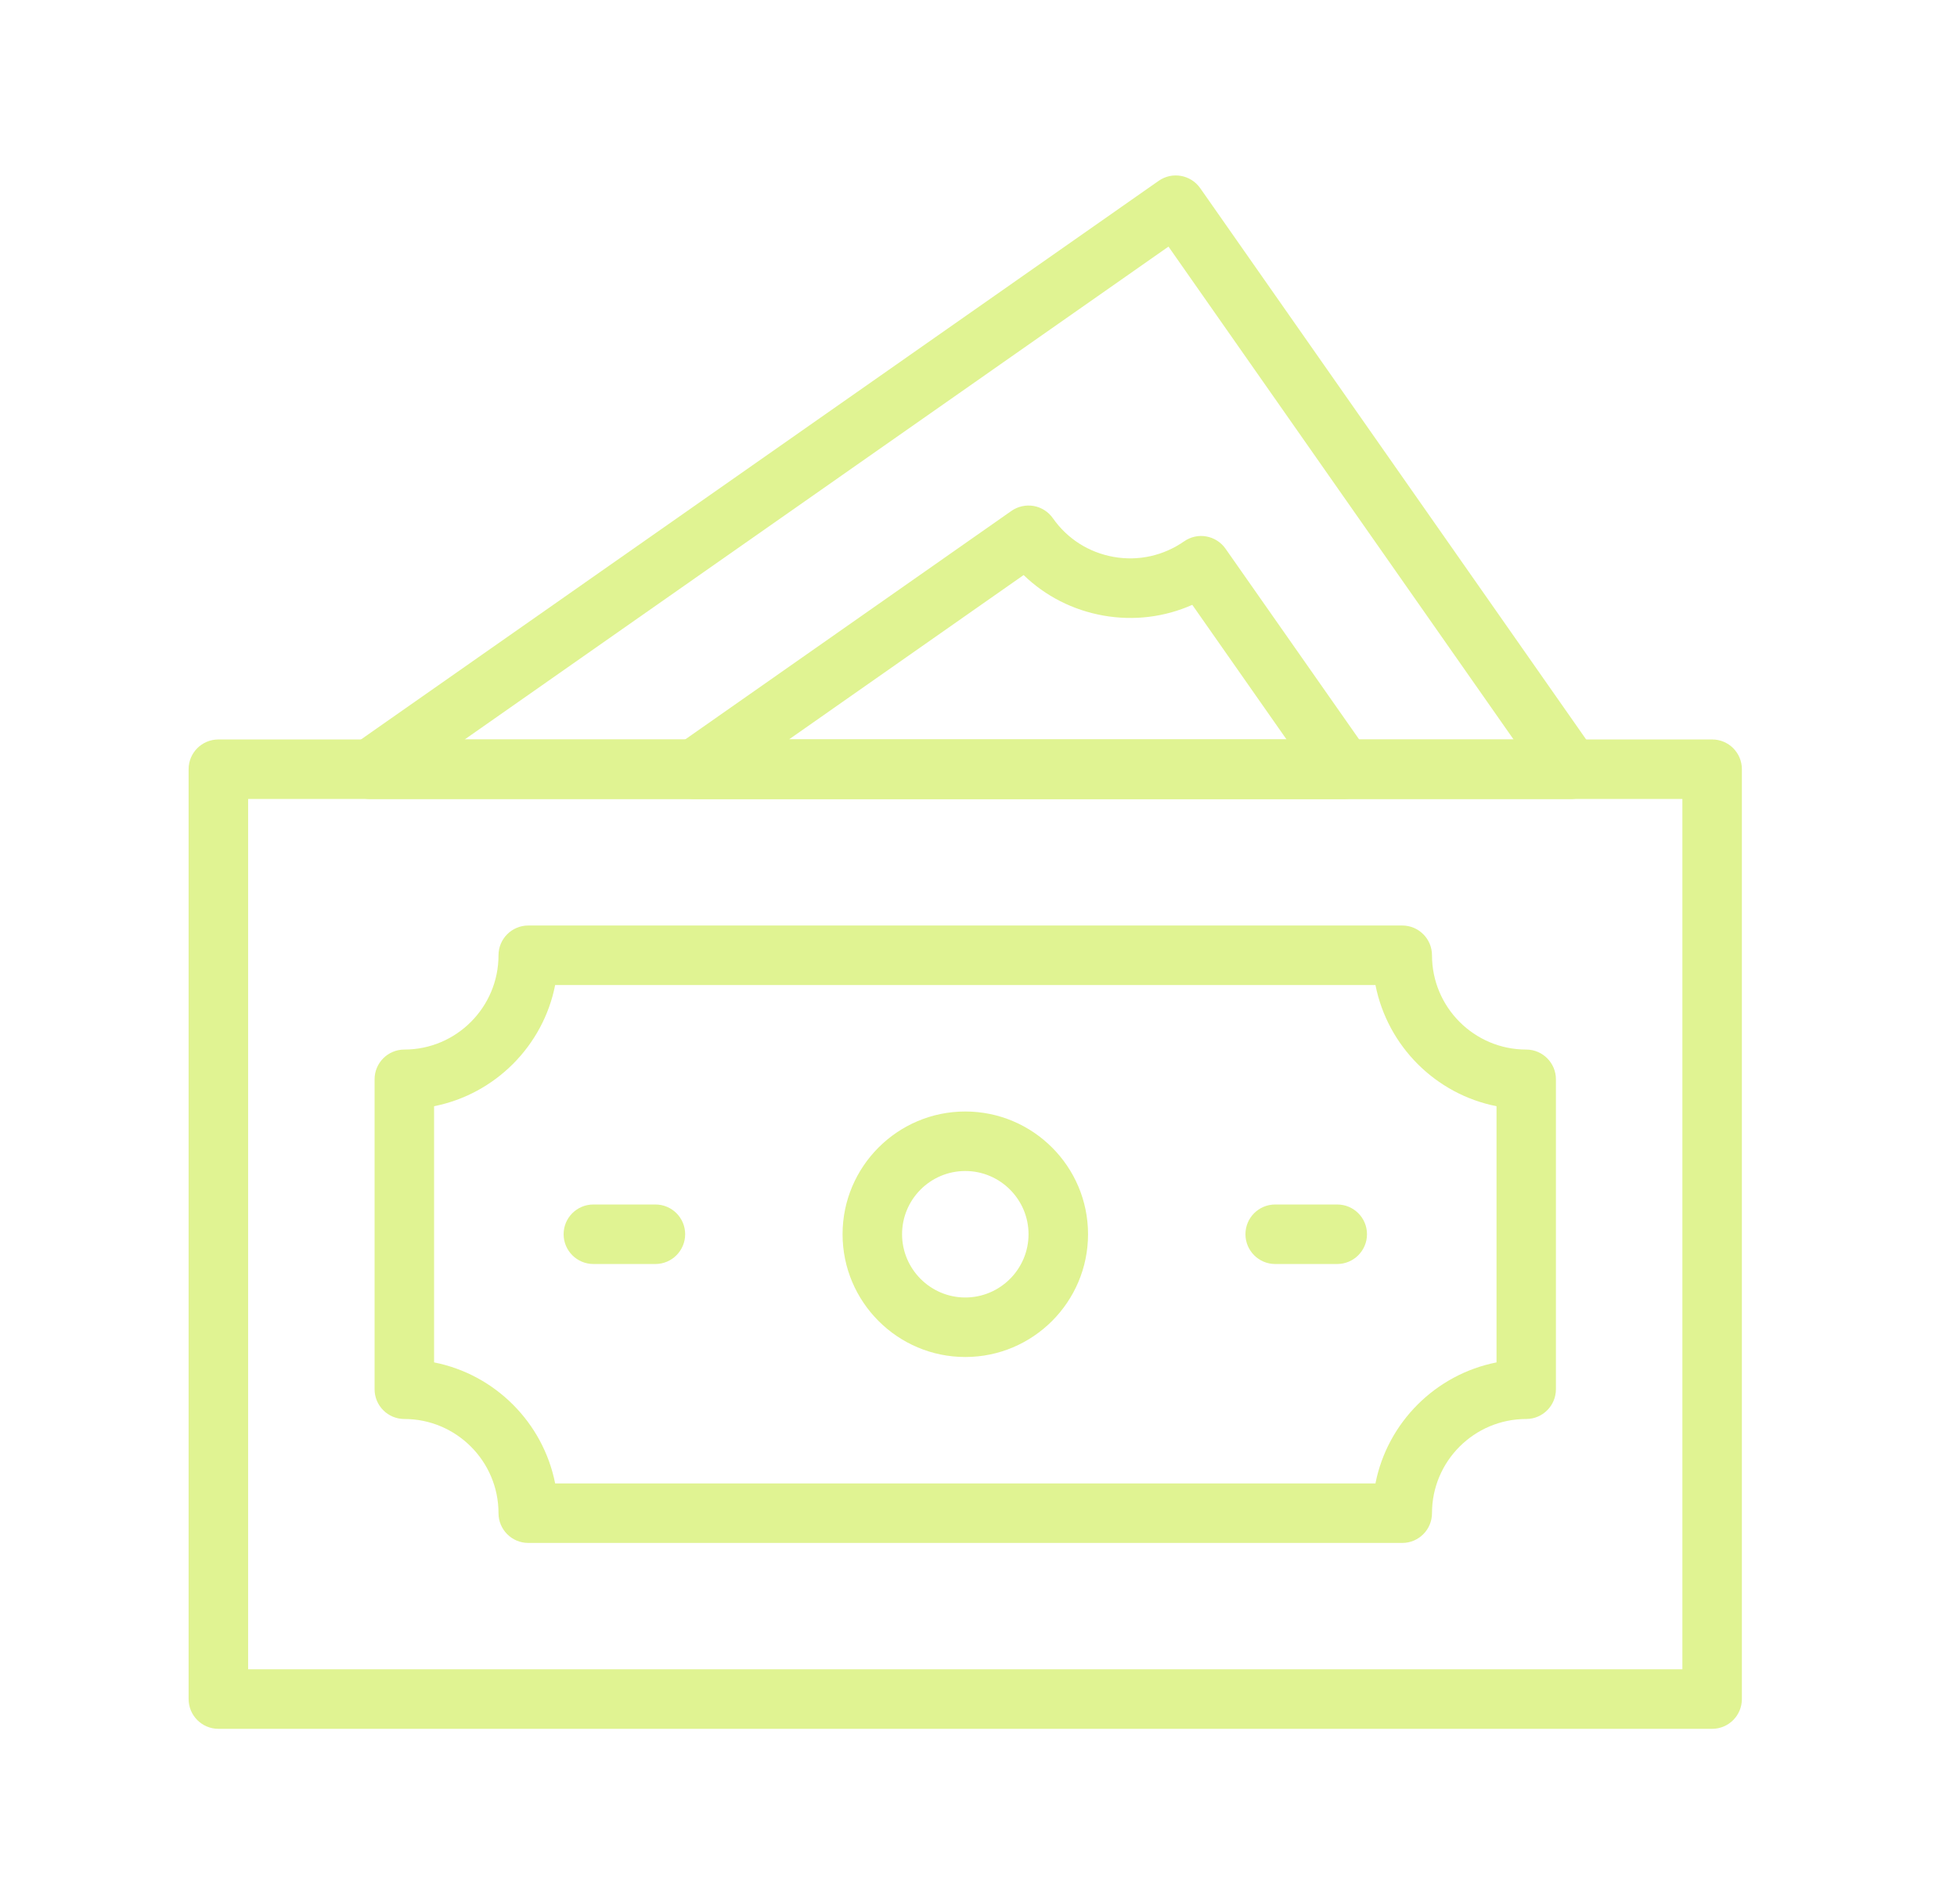
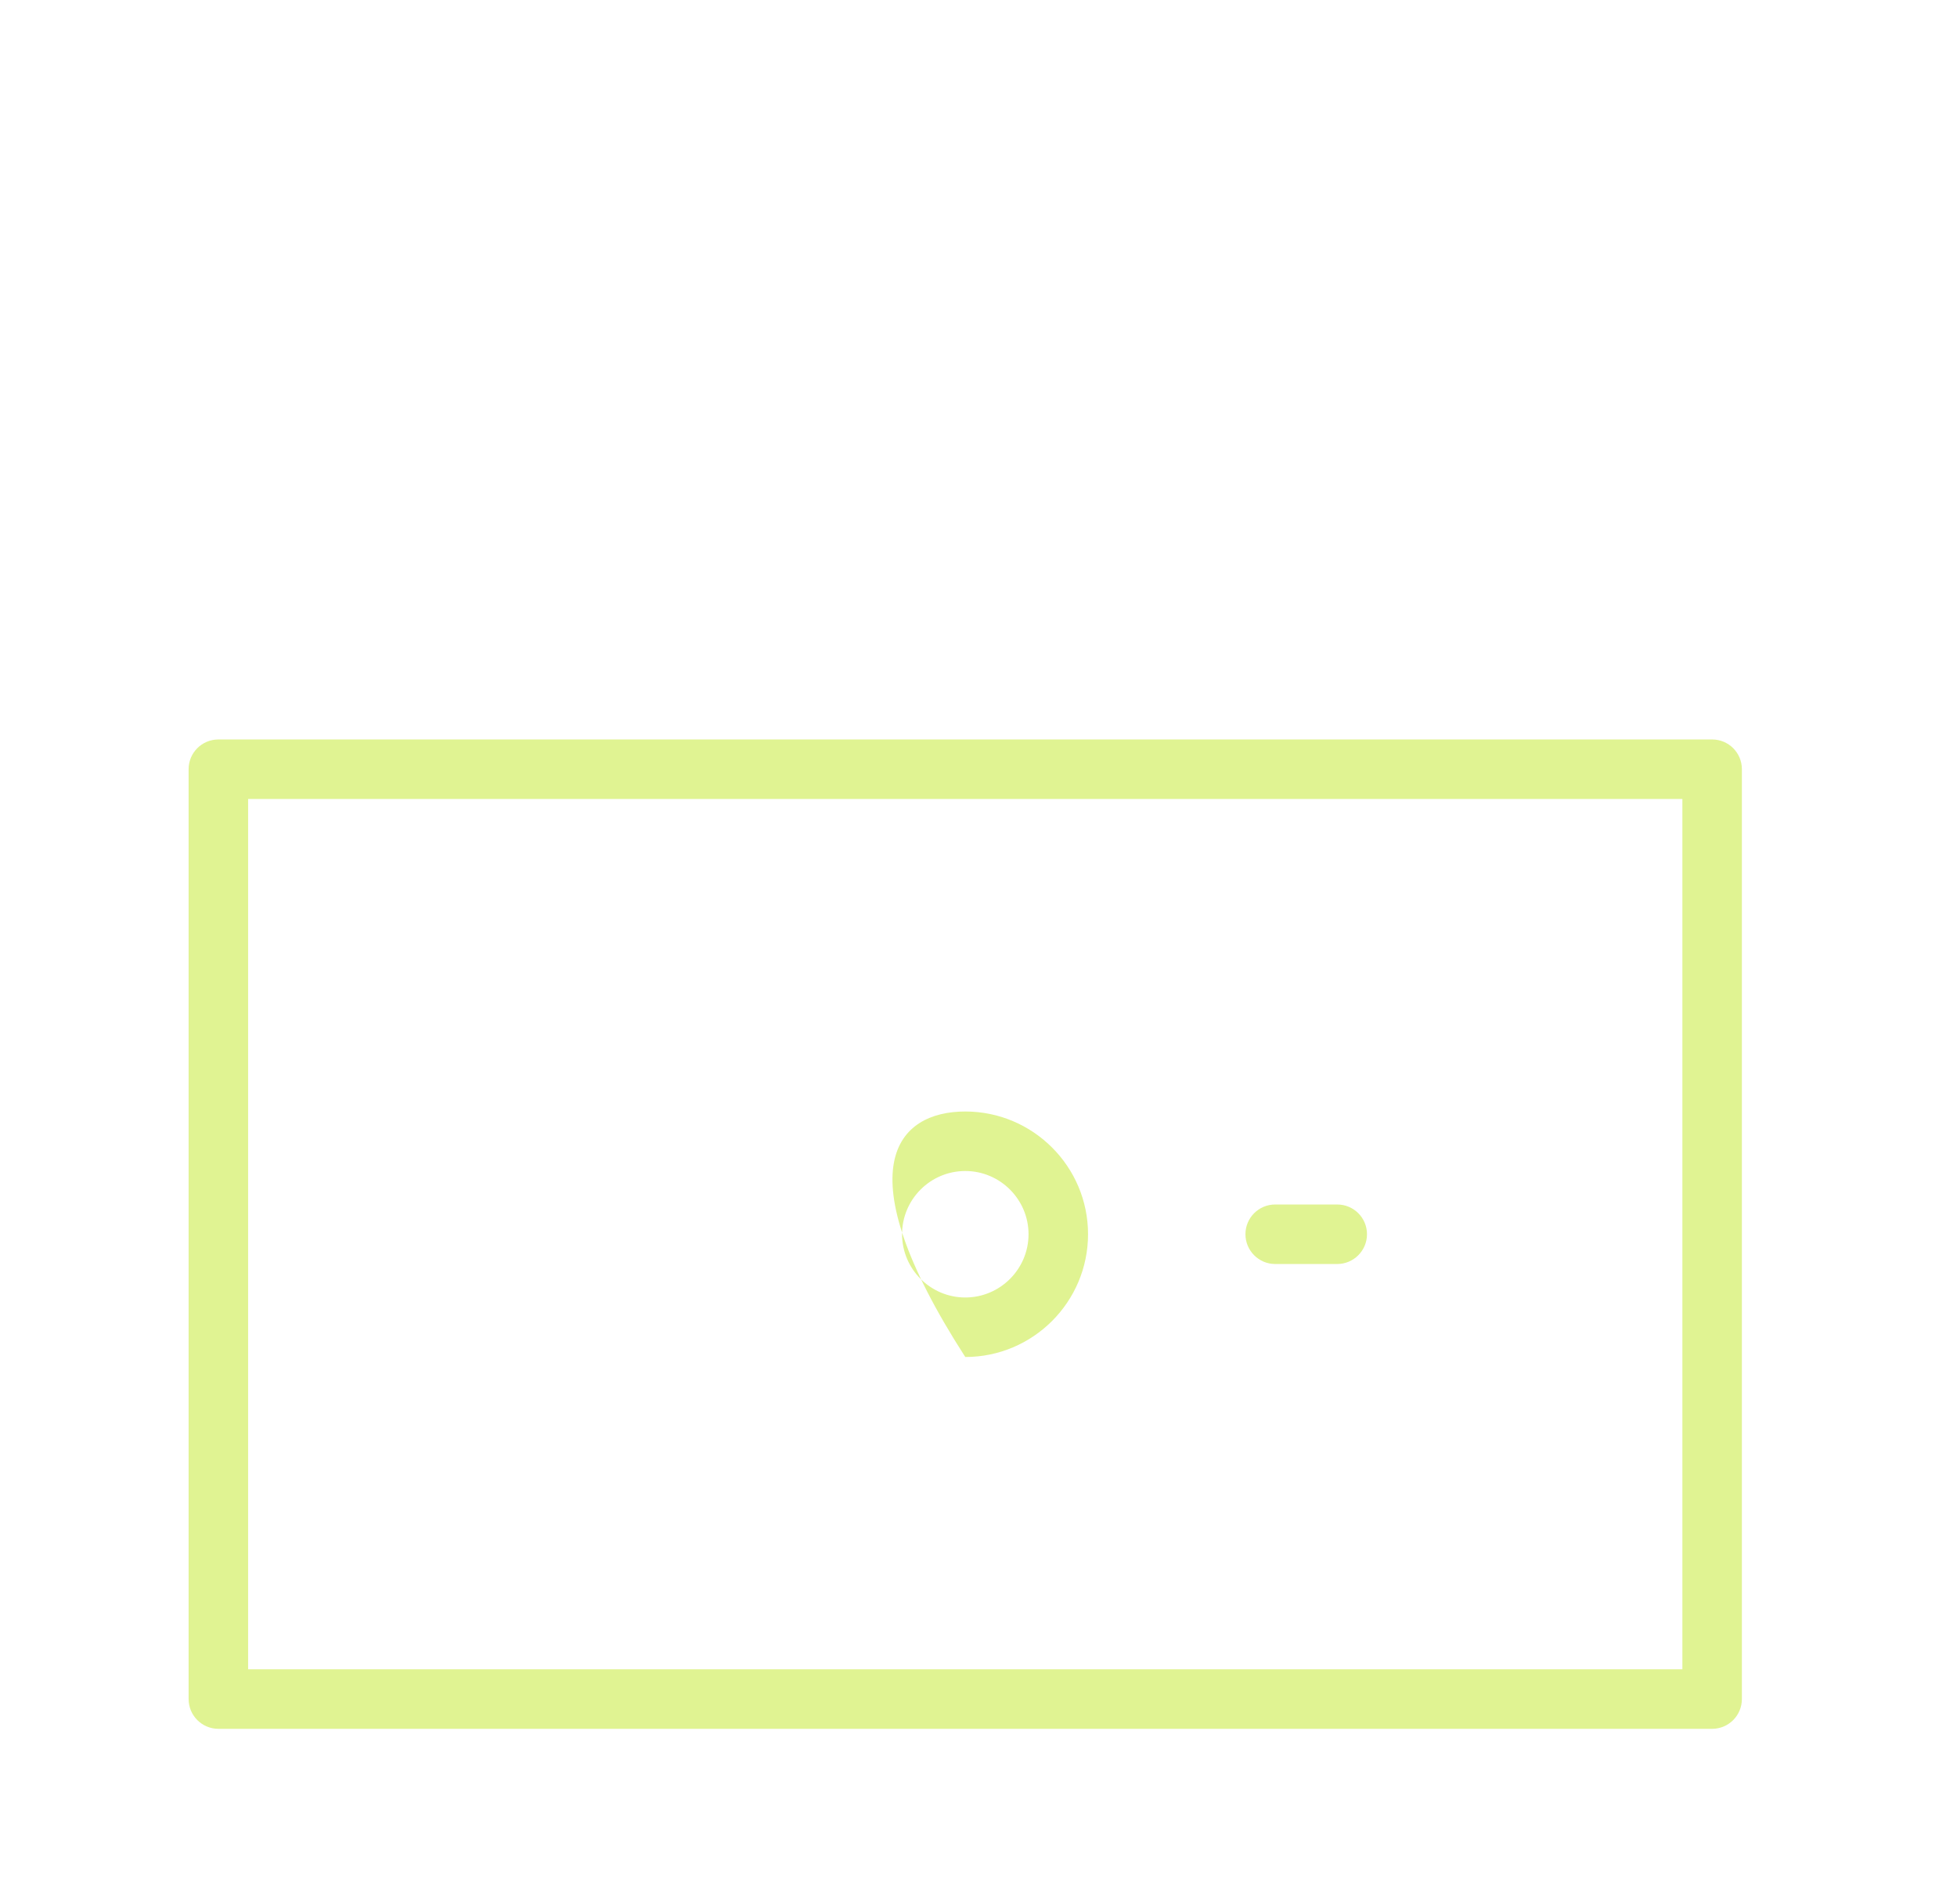
<svg xmlns="http://www.w3.org/2000/svg" width="37" height="36" viewBox="0 0 37 36" fill="none">
  <path d="M32.371 32.682H4.129C3.818 32.682 3.566 32.43 3.566 32.119V14.541C3.566 14.23 3.818 13.979 4.129 13.979H32.371C32.681 13.979 32.933 14.23 32.933 14.541V32.119C32.933 32.43 32.681 32.682 32.371 32.682ZM4.691 31.557H31.808V15.104H4.691V31.557Z" fill="#E0F392" />
-   <path d="M29.697 15.105H7.001C6.755 15.105 6.539 14.946 6.464 14.712C6.39 14.478 6.476 14.223 6.678 14.082L21.907 3.418C22.163 3.24 22.512 3.303 22.691 3.556L30.157 14.22C30.277 14.392 30.293 14.616 30.195 14.802C30.098 14.988 29.905 15.105 29.695 15.105H29.697ZM8.786 13.98H28.617L22.092 4.662L8.784 13.98H8.786Z" fill="#E0F392" />
-   <path d="M26.512 29.168H9.988C9.677 29.168 9.425 28.916 9.425 28.605C9.425 27.624 8.627 26.825 7.645 26.825C7.334 26.825 7.082 26.573 7.082 26.262V20.403C7.082 20.093 7.334 19.841 7.645 19.841C8.627 19.841 9.425 19.041 9.425 18.059C9.425 17.748 9.677 17.496 9.988 17.496H26.512C26.822 17.496 27.074 17.748 27.074 18.059C27.074 19.041 27.872 19.841 28.855 19.841C29.165 19.841 29.417 20.093 29.417 20.403V26.262C29.417 26.573 29.165 26.825 28.855 26.825C27.872 26.825 27.074 27.623 27.074 28.605C27.074 28.916 26.822 29.168 26.512 29.168ZM10.496 28.043H26.005C26.231 26.891 27.142 25.982 28.294 25.755V20.912C27.142 20.685 26.233 19.775 26.005 18.621H10.496C10.27 19.773 9.359 20.684 8.207 20.912V25.755C9.359 25.982 10.268 26.892 10.496 28.043Z" fill="#E0F392" />
-   <path d="M18.25 25.653C16.971 25.653 15.93 24.612 15.93 23.332C15.93 22.053 16.971 21.012 18.25 21.012C19.53 21.012 20.571 22.053 20.571 23.332C20.571 24.612 19.53 25.653 18.25 25.653ZM18.25 22.137C17.59 22.137 17.055 22.674 17.055 23.332C17.055 23.991 17.592 24.528 18.25 24.528C18.909 24.528 19.446 23.991 19.446 23.332C19.446 22.674 18.909 22.137 18.25 22.137Z" fill="#E0F392" />
+   <path d="M18.25 25.653C15.93 22.053 16.971 21.012 18.25 21.012C19.53 21.012 20.571 22.053 20.571 23.332C20.571 24.612 19.53 25.653 18.25 25.653ZM18.25 22.137C17.59 22.137 17.055 22.674 17.055 23.332C17.055 23.991 17.592 24.528 18.25 24.528C18.909 24.528 19.446 23.991 19.446 23.332C19.446 22.674 18.909 22.137 18.25 22.137Z" fill="#E0F392" />
  <path d="M25.282 23.895H24.109C23.799 23.895 23.547 23.642 23.547 23.332C23.547 23.021 23.799 22.77 24.109 22.77H25.282C25.593 22.77 25.845 23.021 25.845 23.332C25.845 23.642 25.593 23.895 25.282 23.895Z" fill="#E0F392" />
-   <path d="M12.392 23.895H11.219C10.908 23.895 10.656 23.642 10.656 23.332C10.656 23.021 10.908 22.77 11.219 22.77H12.392C12.702 22.77 12.954 23.021 12.954 23.332C12.954 23.642 12.702 23.895 12.392 23.895Z" fill="#E0F392" />
-   <path d="M25.405 15.105H13.129C12.883 15.105 12.667 14.946 12.592 14.712C12.519 14.478 12.604 14.223 12.807 14.082L19.123 9.658C19.245 9.573 19.396 9.54 19.543 9.565C19.69 9.591 19.821 9.675 19.906 9.796C20.179 10.186 20.587 10.445 21.057 10.528C21.525 10.611 21.997 10.505 22.387 10.234C22.509 10.149 22.66 10.114 22.807 10.141C22.954 10.167 23.085 10.251 23.17 10.372L25.866 14.22C25.986 14.392 26.001 14.616 25.905 14.802C25.807 14.988 25.615 15.105 25.405 15.105ZM14.914 13.98H24.325L22.542 11.434C22.018 11.666 21.439 11.739 20.862 11.637C20.286 11.535 19.765 11.269 19.353 10.871L14.914 13.98Z" fill="#E0F392" />
</svg>